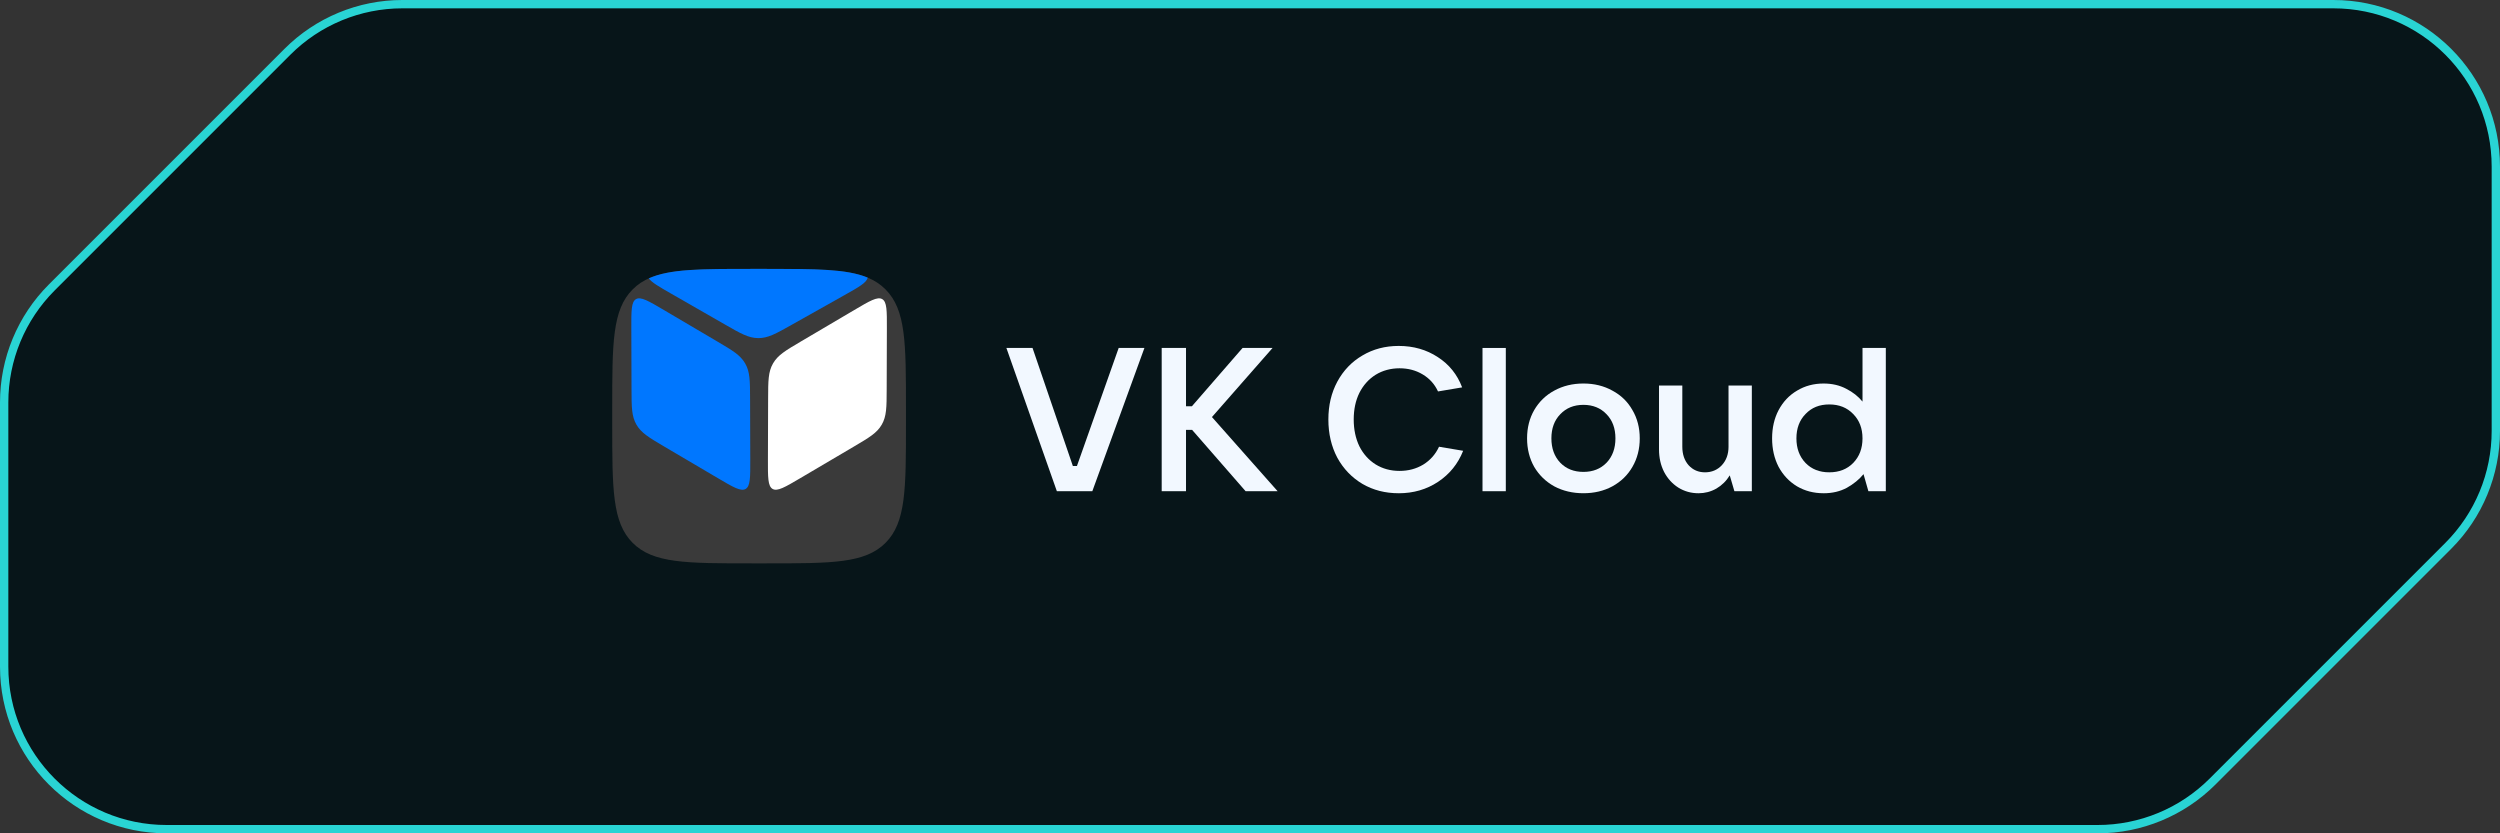
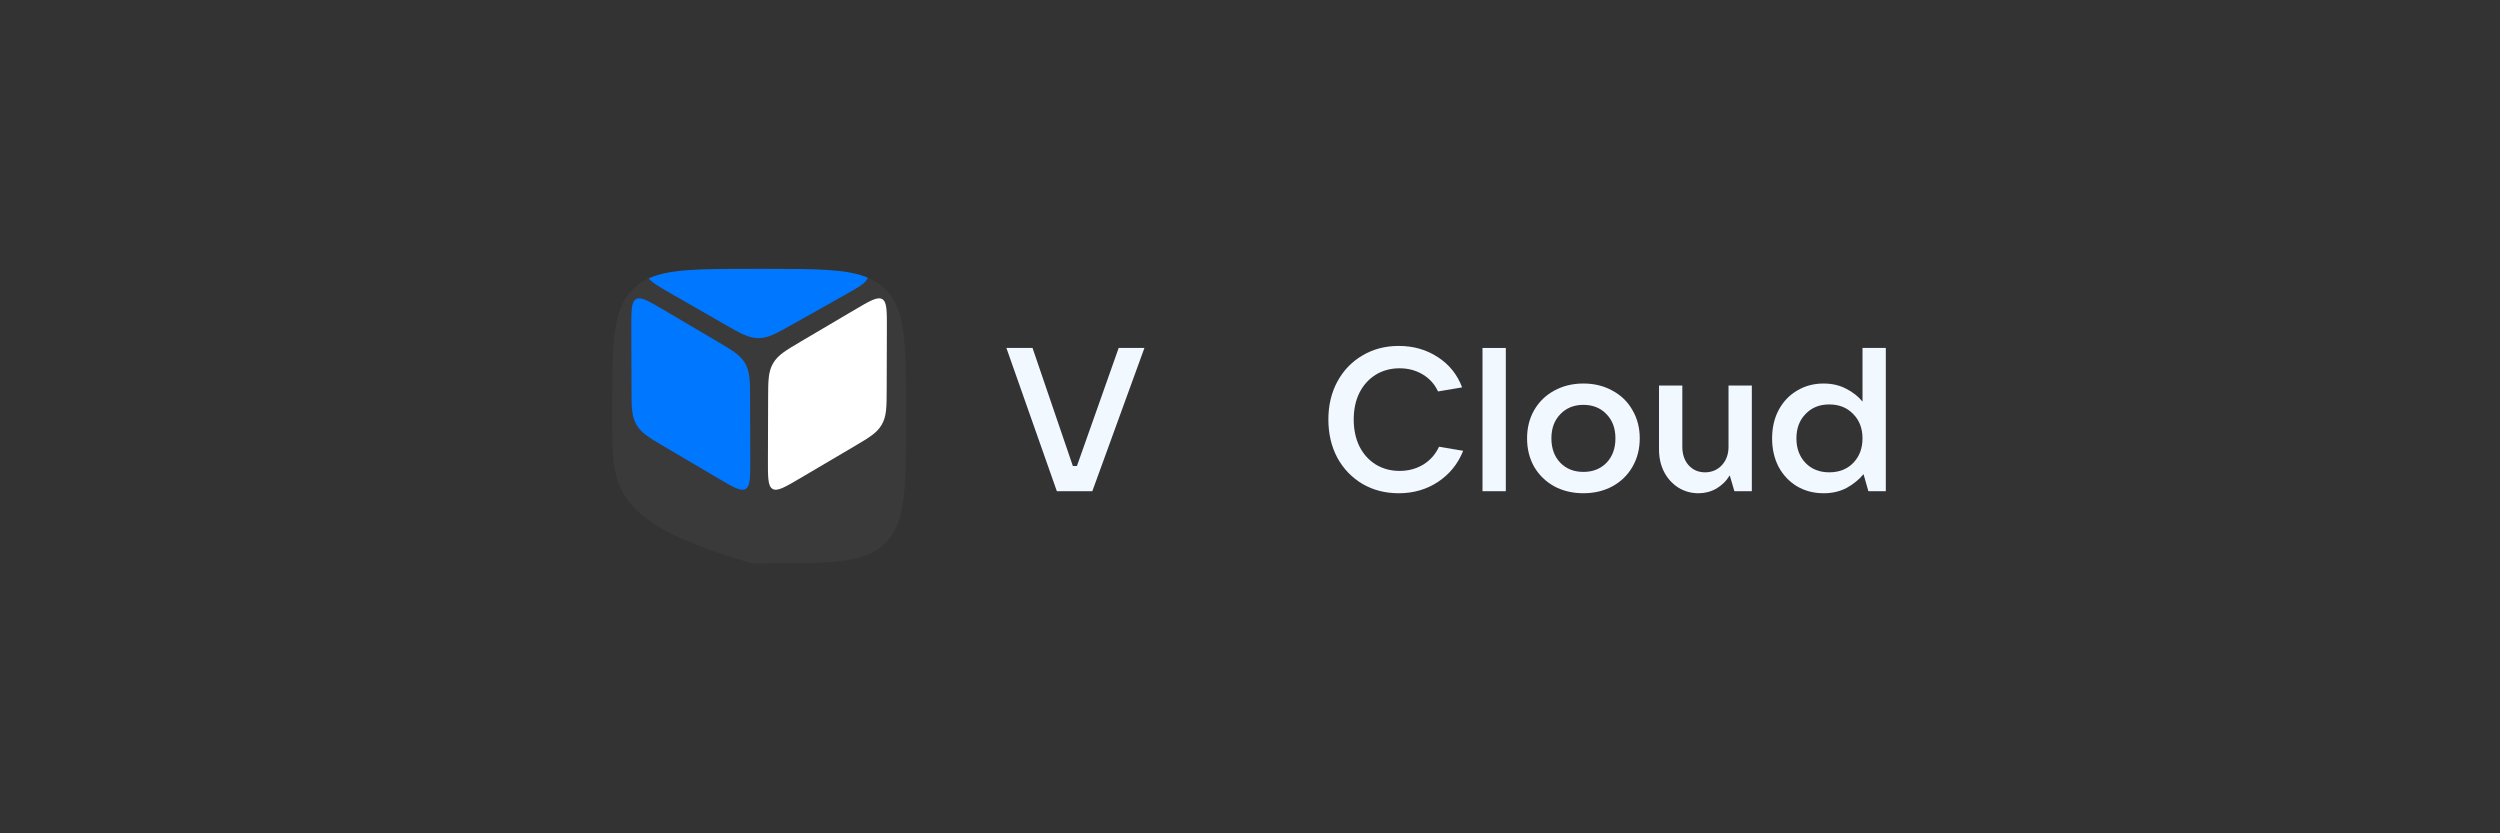
<svg xmlns="http://www.w3.org/2000/svg" width="300" height="100" viewBox="0 0 300 100" fill="none">
  <rect x="0" y="0" width="300" height="100" fill="#333333" stroke="none" />
-   <path d="M251.716 99.5H20C9.23 99.5 0.5 90.77 0.5 80V48.284C0.5 43.113 2.554 38.153 6.211 34.496L34.496 6.211C38.153 2.554 43.113 0.5 48.284 0.5H280C290.77 0.5 299.5 9.23 299.5 20V51.716C299.5 56.887 297.446 61.847 293.789 65.504L265.504 93.789C261.847 97.446 256.887 99.5 251.716 99.5Z" fill="#071519" stroke="#29D4D4" />
-   <path d="M73.467 49.067C73.467 41.148 73.467 37.188 75.92 34.727C78.375 32.268 82.325 32.268 90.224 32.268H91.959C99.858 32.268 103.807 32.268 106.262 34.727C108.716 37.186 108.716 41.148 108.716 49.067V50.805C108.716 58.724 108.716 62.684 106.262 65.145C103.807 67.604 99.858 67.604 91.959 67.604H90.224C82.325 67.604 78.375 67.604 75.92 65.145C73.467 62.684 73.467 58.724 73.467 50.805V49.067Z" fill="#3A3A3A" />
+   <path d="M73.467 49.067C73.467 41.148 73.467 37.188 75.92 34.727C78.375 32.268 82.325 32.268 90.224 32.268H91.959C99.858 32.268 103.807 32.268 106.262 34.727C108.716 37.186 108.716 41.148 108.716 49.067V50.805C108.716 58.724 108.716 62.684 106.262 65.145C103.807 67.604 99.858 67.604 91.959 67.604H90.224C73.467 62.684 73.467 58.724 73.467 50.805V49.067Z" fill="#3A3A3A" />
  <path d="M86.073 40.978C87.922 42.068 88.847 42.612 89.424 43.618C90 44.621 90.003 45.694 90.01 47.837L90.033 55.134C90.04 57.277 90.044 58.348 89.471 58.675C88.898 59.002 87.975 58.458 86.126 57.367L79.719 53.592C77.871 52.502 76.947 51.957 76.369 50.952C75.793 49.948 75.789 48.876 75.782 46.733L75.759 39.436C75.752 37.293 75.749 36.222 76.322 35.895C76.894 35.568 77.818 36.112 79.667 37.203L86.073 40.978Z" fill="#0077FF" />
  <path d="M102.465 53.59C104.314 52.5 105.239 51.955 105.815 50.95C106.391 49.946 106.395 48.874 106.402 46.731L106.425 39.434C106.432 37.291 106.436 36.22 105.863 35.893C105.29 35.566 104.366 36.11 102.518 37.2L96.111 40.976C94.262 42.066 93.337 42.611 92.761 43.616C92.184 44.619 92.181 45.692 92.174 47.835L92.151 55.132C92.144 57.275 92.14 58.346 92.713 58.673C93.286 59 94.209 58.456 96.058 57.365L102.465 53.59Z" fill="white" />
  <path d="M90.986 40.572C89.823 40.565 88.885 40.026 87.01 38.95L80.512 35.222C79.08 34.4 78.194 33.891 77.856 33.404C80.374 32.268 84.121 32.268 90.224 32.268H91.959C97.898 32.268 101.605 32.268 104.121 33.314C104.003 33.916 103.073 34.439 101.33 35.42L94.958 39.003C93.087 40.054 92.153 40.581 90.988 40.574L90.986 40.572Z" fill="#0077FF" />
  <path d="M131.079 58.945H126.823L120.767 41.756H123.904L128.743 55.922H129.231L134.241 41.756H137.33L131.079 58.945Z" fill="#F2F8FF" />
-   <path d="M145.434 50.046L153.314 58.945H149.472L143.051 51.581H142.321V58.945H139.403V41.756H142.321V48.754H143.027L149.107 41.756H152.706L145.434 50.046Z" fill="#F2F8FF" />
  <path d="M167.844 59.189C166.222 59.189 164.772 58.814 163.49 58.067C162.21 57.304 161.205 56.254 160.475 54.922C159.762 53.572 159.405 52.046 159.405 50.339C159.405 48.632 159.762 47.137 160.475 45.803C161.205 44.454 162.21 43.406 163.49 42.658C164.772 41.895 166.222 41.512 167.844 41.512C169.612 41.512 171.176 41.959 172.537 42.853C173.9 43.731 174.872 44.941 175.456 46.485L172.562 46.973C172.156 46.095 171.54 45.413 170.714 44.925C169.902 44.438 168.979 44.194 167.941 44.194C166.903 44.194 165.914 44.454 165.072 44.975C164.246 45.494 163.597 46.219 163.126 47.144C162.671 48.07 162.446 49.136 162.446 50.339C162.446 51.542 162.673 52.615 163.126 53.558C163.597 54.484 164.246 55.208 165.072 55.728C165.914 56.247 166.871 56.509 167.941 56.509C169.011 56.509 169.944 56.256 170.787 55.752C171.63 55.233 172.263 54.517 172.684 53.608L175.578 54.095C174.961 55.655 173.956 56.899 172.562 57.825C171.184 58.735 169.612 59.191 167.844 59.191V59.189Z" fill="#F2F8FF" />
  <path d="M180.697 58.945H177.9V41.756H180.697V58.945Z" fill="#F2F8FF" />
  <path d="M190.01 59.188C188.713 59.188 187.546 58.912 186.508 58.359C185.485 57.79 184.684 57.009 184.1 56.018C183.533 55.011 183.249 53.873 183.249 52.605C183.249 51.336 183.533 50.207 184.1 49.216C184.684 48.209 185.487 47.428 186.508 46.875C187.546 46.306 188.713 46.022 190.01 46.022C191.307 46.022 192.467 46.306 193.487 46.875C194.526 47.428 195.327 48.207 195.895 49.216C196.478 50.207 196.77 51.338 196.77 52.605C196.77 53.871 196.478 55.011 195.895 56.018C195.327 57.009 194.526 57.79 193.487 58.359C192.465 58.912 191.307 59.188 190.01 59.188ZM190.01 56.628C191.145 56.628 192.068 56.262 192.782 55.531C193.496 54.783 193.852 53.808 193.852 52.605C193.852 51.401 193.496 50.435 192.782 49.704C192.068 48.956 191.145 48.582 190.01 48.582C188.875 48.582 187.951 48.956 187.237 49.704C186.524 50.435 186.168 51.401 186.168 52.605C186.168 53.808 186.524 54.783 187.237 55.531C187.951 56.262 188.875 56.628 190.01 56.628Z" fill="#F2F8FF" />
  <path d="M203.824 59.19C202.932 59.19 202.122 58.962 201.392 58.508C200.678 58.052 200.111 57.427 199.69 56.63C199.285 55.833 199.081 54.932 199.081 53.923V46.268H201.878V53.607C201.878 54.517 202.13 55.257 202.632 55.826C203.151 56.395 203.808 56.679 204.604 56.679C205.398 56.679 206.088 56.395 206.621 55.826C207.157 55.241 207.423 54.501 207.423 53.607V46.268H210.22V58.946H208.128L207.57 57.045C207.164 57.711 206.628 58.24 205.963 58.63C205.299 59.005 204.586 59.19 203.824 59.19Z" fill="#F2F8FF" />
  <path d="M218.831 59.189C217.647 59.189 216.586 58.913 215.644 58.361C214.703 57.792 213.967 57.011 213.431 56.019C212.912 55.012 212.652 53.874 212.652 52.606C212.652 51.337 212.911 50.208 213.431 49.217C213.967 48.21 214.703 47.429 215.644 46.876C216.586 46.307 217.647 46.023 218.831 46.023C219.853 46.023 220.761 46.235 221.556 46.657C222.35 47.063 222.999 47.576 223.502 48.192V41.756H226.298V58.945H224.207L223.623 56.898C223.105 57.532 222.439 58.076 221.628 58.532C220.818 58.97 219.885 59.191 218.831 59.191V59.189ZM219.511 56.678C220.695 56.678 221.651 56.304 222.381 55.557C223.126 54.793 223.5 53.809 223.5 52.606C223.5 51.403 223.126 50.428 222.381 49.68C221.651 48.917 220.693 48.533 219.511 48.533C218.328 48.533 217.394 48.915 216.665 49.68C215.935 50.428 215.57 51.403 215.57 52.606C215.57 53.809 215.935 54.791 216.665 55.557C217.394 56.304 218.342 56.678 219.511 56.678Z" fill="#F2F8FF" />
</svg>